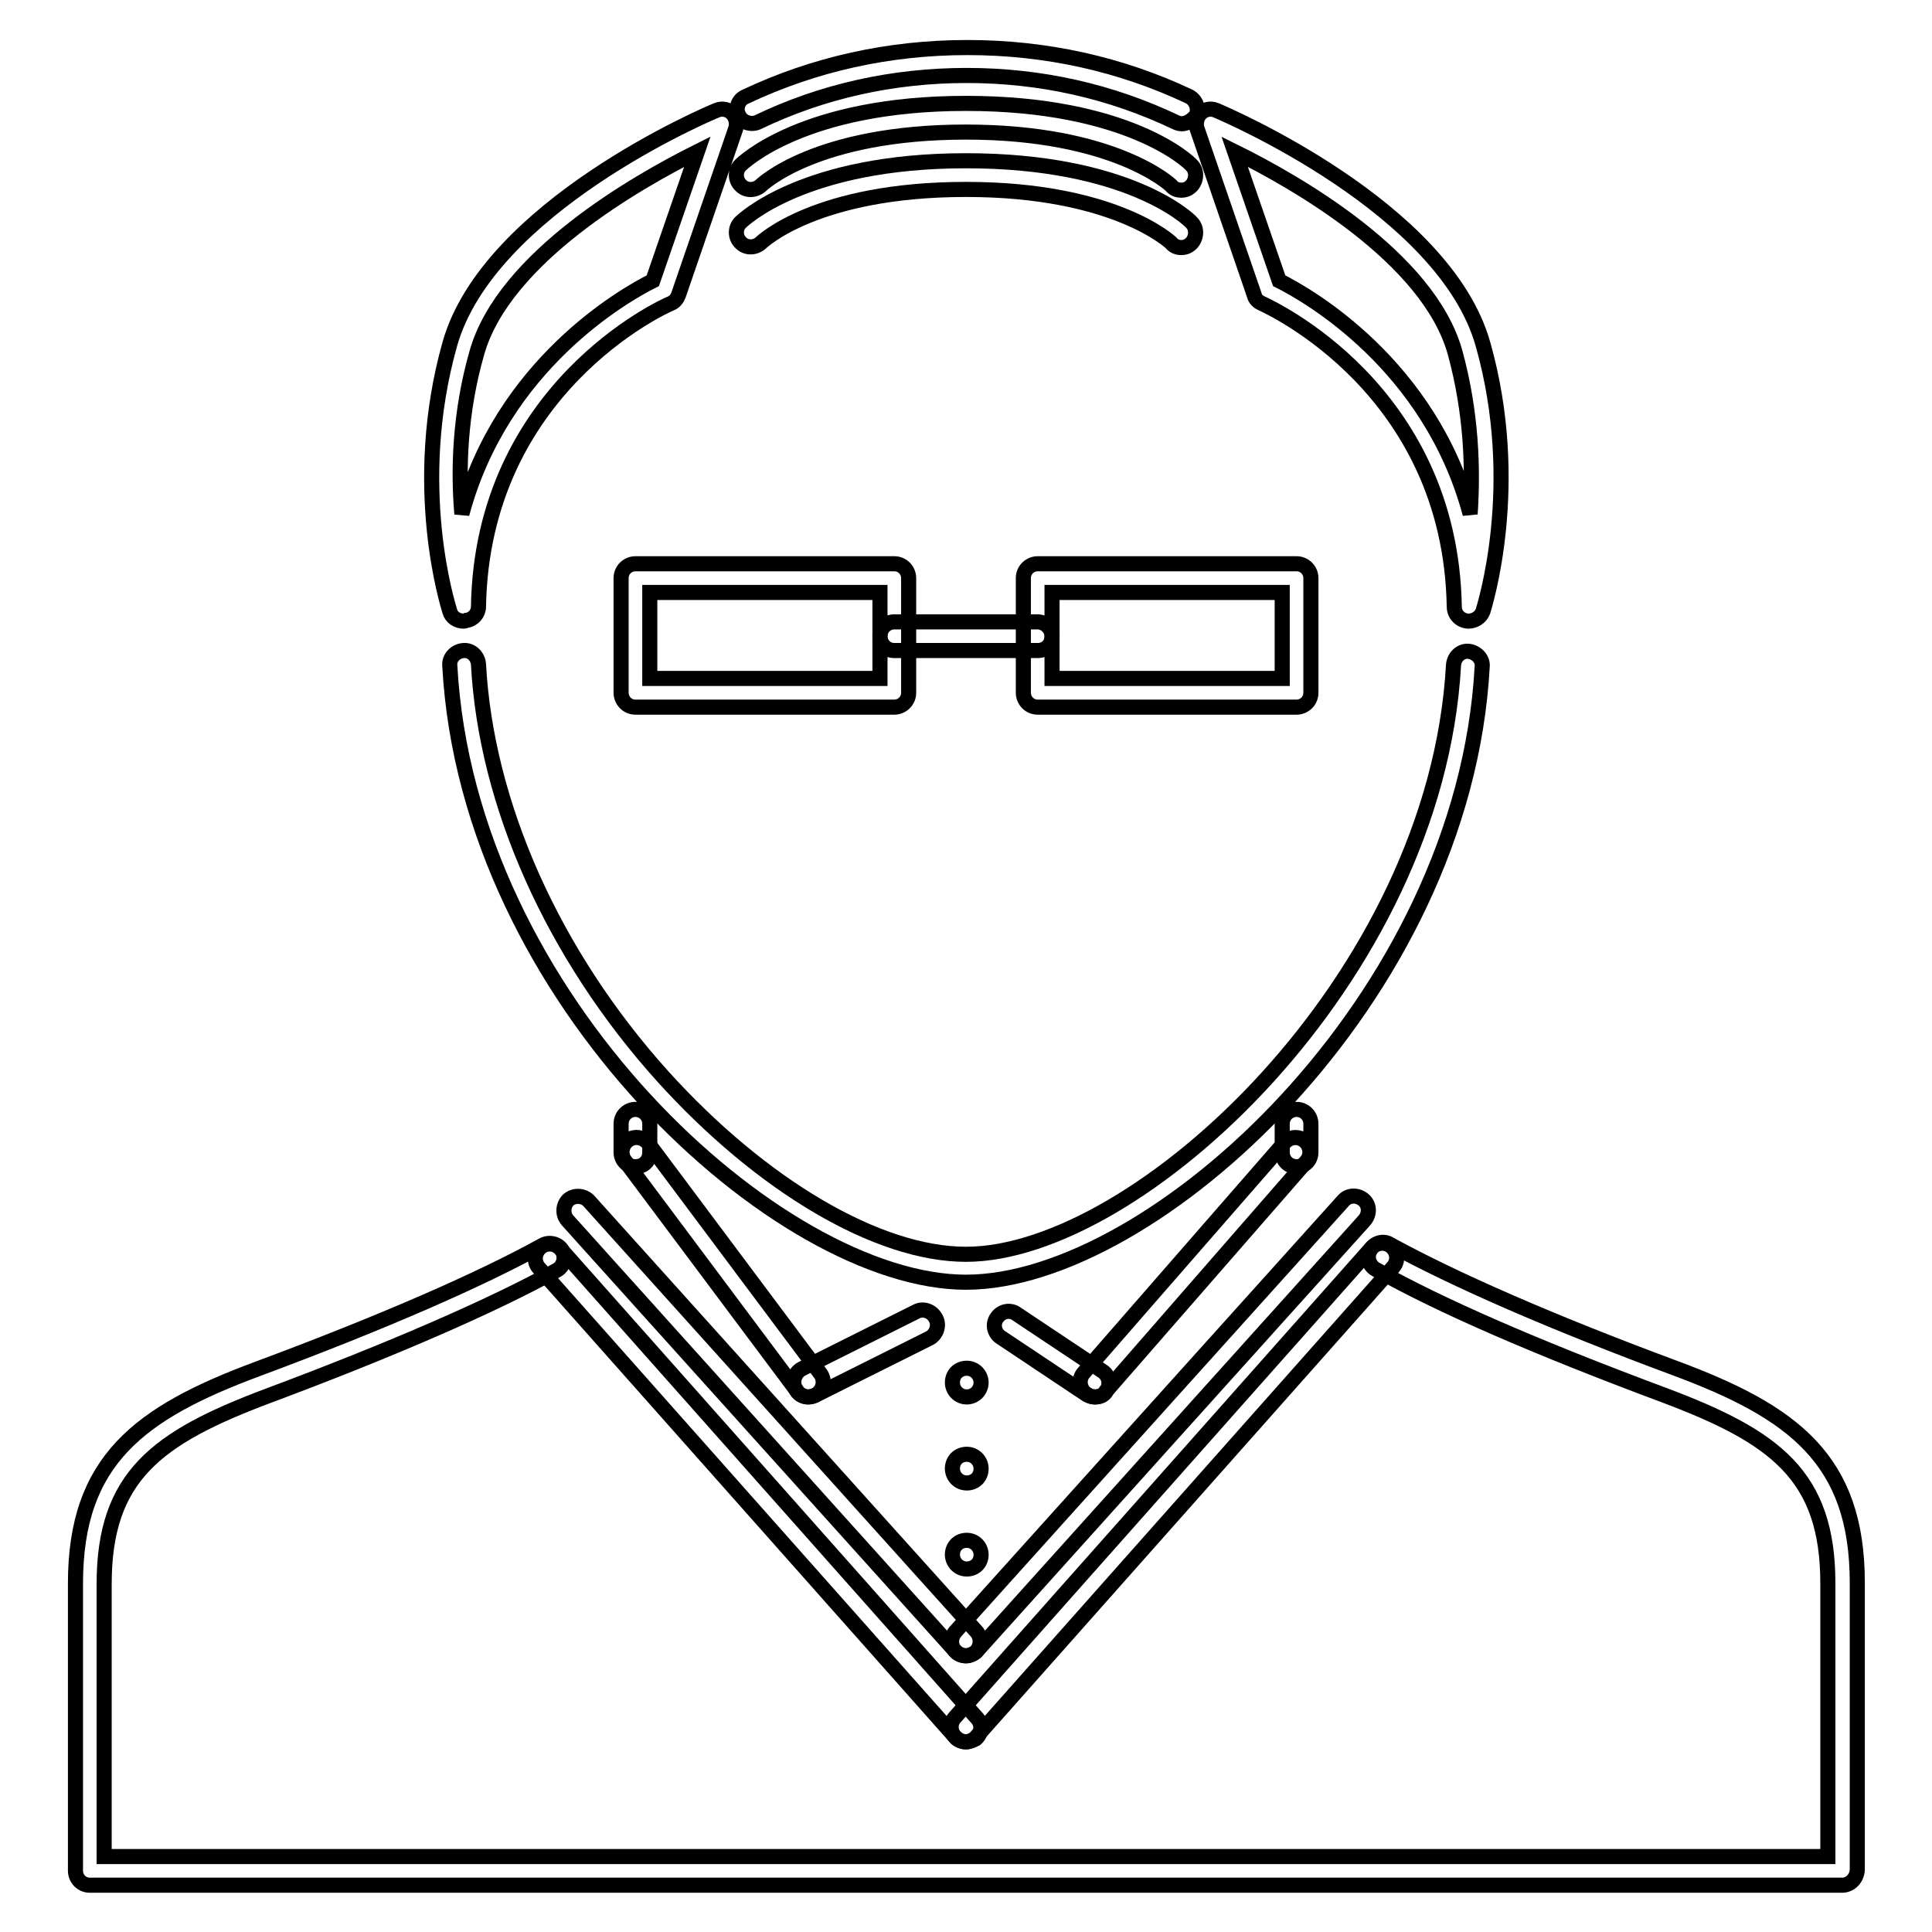
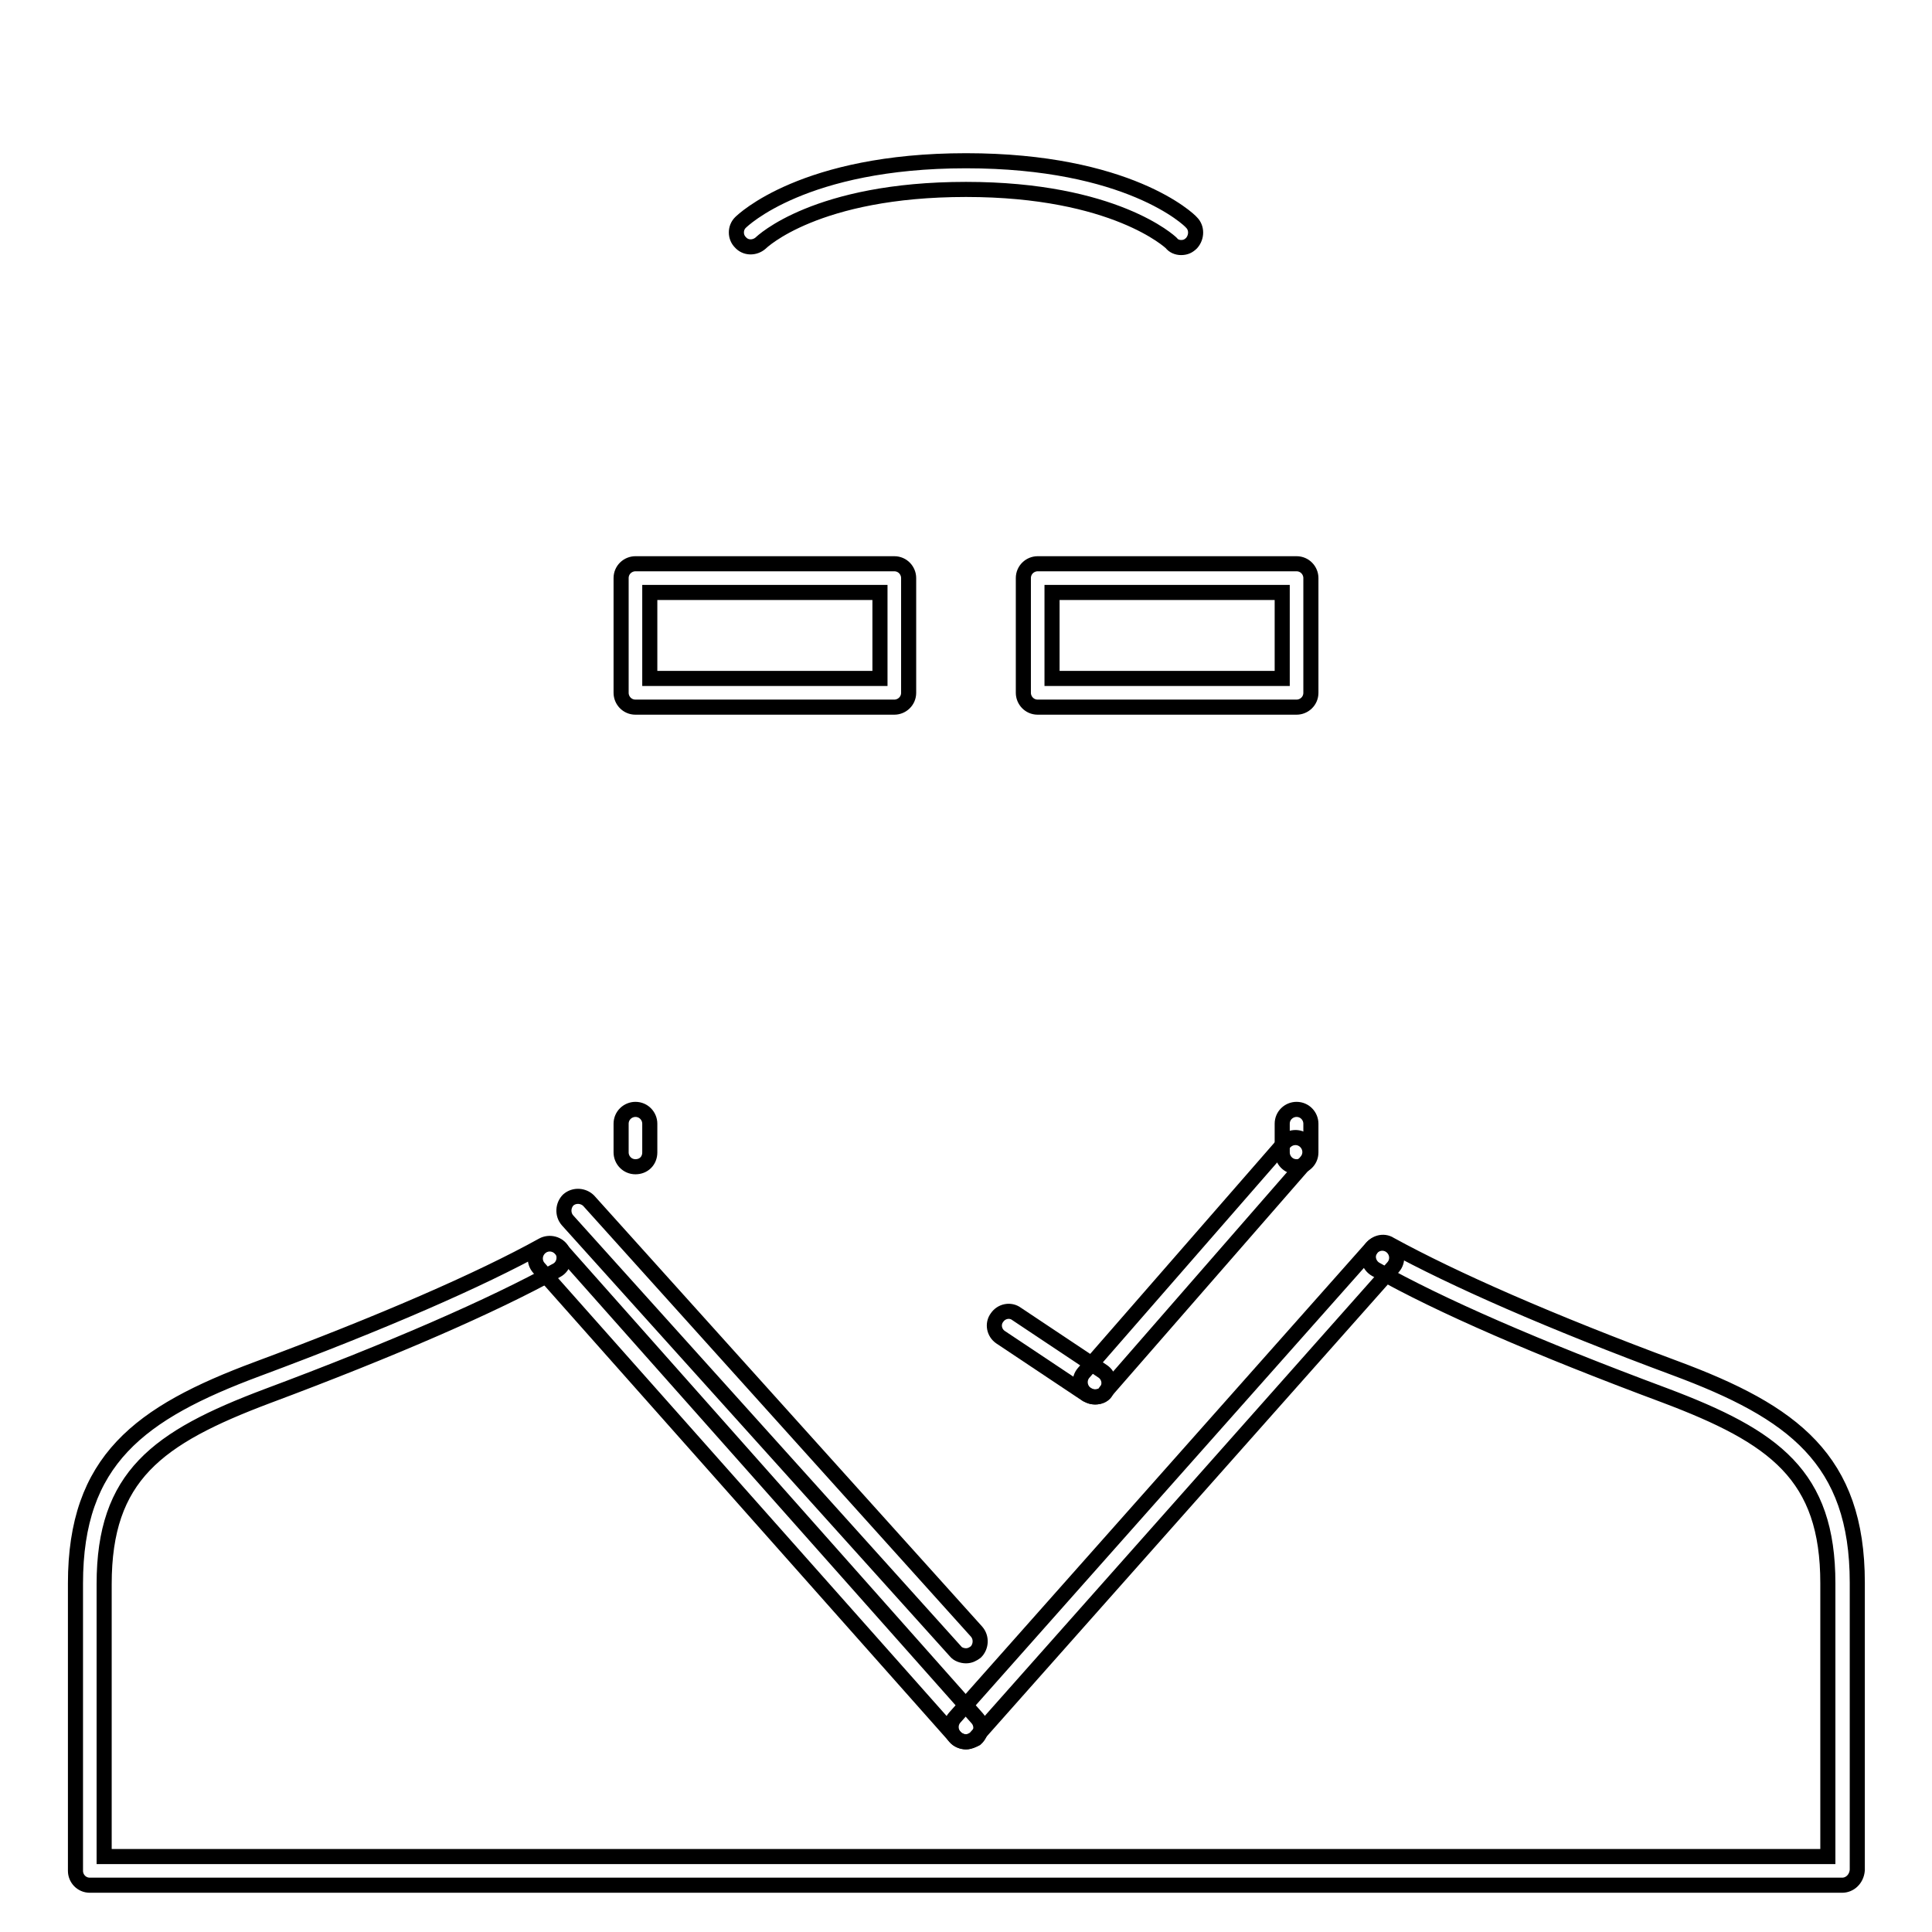
<svg xmlns="http://www.w3.org/2000/svg" version="1.1" x="0px" y="0px" viewBox="0 0 256 256" enable-background="new 0 0 256 256" xml:space="preserve">
  <g>
-     <path stroke-width="2" fill-opacity="0" stroke="#000000" d="M128.1,185.1c-1.1,0-1.9-0.9-1.9-1.9c0-1.1,0.8-1.9,1.9-1.9h0c1.1,0,1.9,0.9,1.9,1.9 C130,184.2,129.2,185.1,128.1,185.1z M128.1,196.5c-1.1,0-1.9-0.9-1.9-1.9c0-1.1,0.8-1.9,1.9-1.9h0c1.1,0,1.9,0.9,1.9,1.9 C130,195.7,129.2,196.5,128.1,196.5C128.1,196.5,128.1,196.5,128.1,196.5z M128.1,207.9c-1.1,0-1.9-0.9-1.9-1.9 c0-1.1,0.8-1.9,1.9-1.9h0c1.1,0,1.9,0.9,1.9,1.9C130,207.1,129.2,207.9,128.1,207.9z M128,169.9c-24.7,0-66-37.4-68.4-81.7 c-0.1-1,0.7-1.9,1.8-2c0,0,0,0,0,0c1-0.1,1.9,0.7,2,1.8c1,18.6,9.9,38.5,24.4,54.6c13.1,14.5,28.5,23.6,40.2,23.6 c22.7,0,62.3-36.5,64.6-78.1c0.1-1.1,1-1.9,2-1.8c1,0.1,1.9,1,1.8,2c0,0,0,0,0,0C194,132.5,152.7,169.9,128,169.9z M156.6,16.4 c-0.3,0-0.6-0.1-0.8-0.2c-8.6-4.1-17.9-6.2-27.7-6.2c-9.8,0-19.2,2.1-27.7,6.2c-0.9,0.4-2.1,0-2.5-0.9c-0.5-0.9-0.1-2.1,0.9-2.5 c0,0,0,0,0,0c9.1-4.3,19-6.5,29.4-6.5c10.4,0,20.3,2.2,29.4,6.5c0.9,0.5,1.3,1.6,0.9,2.5C158,15.9,157.3,16.4,156.6,16.4z" />
    <path stroke-width="2" fill-opacity="0" stroke="#000000" d="M244.1,249.8H11.9c-1.1,0-1.9-0.9-1.9-1.9v-38.1c0-16.3,8.5-22.6,24.1-28.4c16.4-6.1,29.5-11.8,37.8-16.4 c0.9-0.5,2.1-0.2,2.6,0.7c0,0,0,0,0,0c0.5,0.9,0.2,2.1-0.7,2.6c0,0,0,0,0,0C65.3,173,52,178.8,35.4,185 c-14.6,5.5-21.6,10.6-21.6,24.9V246h228.4v-36.2c0-14.3-7-19.4-21.6-24.9c-16.9-6.3-29.8-11.9-38.3-16.7c-0.9-0.5-1.3-1.7-0.7-2.6 c0.5-0.9,1.7-1.3,2.6-0.7c8.4,4.6,21.1,10.2,37.8,16.4c15.6,5.8,24.1,12.1,24.1,28.4v38.1C246,249,245.1,249.8,244.1,249.8 C244.1,249.8,244.1,249.8,244.1,249.8L244.1,249.8z M171.8,154.6c-1.1,0-1.9-0.9-1.9-1.9v-3.8c0-1.1,0.9-1.9,1.9-1.9 c1.1,0,1.9,0.9,1.9,1.9v3.8C173.7,153.8,172.8,154.6,171.8,154.6C171.8,154.6,171.8,154.6,171.8,154.6z" />
    <path stroke-width="2" fill-opacity="0" stroke="#000000" d="M145.1,185.1c-0.5,0-0.9-0.2-1.3-0.5c-0.8-0.7-0.9-1.9-0.2-2.7l26.6-30.5c0.7-0.8,1.9-0.9,2.7-0.2 c0,0,0,0,0,0c0.8,0.7,0.9,1.9,0.2,2.7l-26.6,30.5C146.2,184.9,145.7,185.1,145.1,185.1z" />
    <path stroke-width="2" fill-opacity="0" stroke="#000000" d="M145.1,185.1c-0.4,0-0.7-0.1-1.1-0.3l-11.4-7.6c-0.9-0.6-1.1-1.8-0.5-2.6c0.6-0.9,1.8-1.1,2.6-0.5 c0,0,0,0,0,0l11.4,7.6c0.9,0.6,1.1,1.8,0.5,2.6c0,0,0,0,0,0C146.4,184.8,145.8,185.1,145.1,185.1z M84.2,154.6 c-1.1,0-1.9-0.9-1.9-1.9v-3.8c0-1.1,0.9-1.9,1.9-1.9c1.1,0,1.9,0.9,1.9,1.9v3.8C86.1,153.8,85.3,154.6,84.2,154.6 C84.2,154.6,84.2,154.6,84.2,154.6z" />
-     <path stroke-width="2" fill-opacity="0" stroke="#000000" d="M107.1,185.1c-0.6,0-1.2-0.3-1.5-0.8l-22.8-30.5c-0.6-0.8-0.5-2,0.4-2.7c0,0,0,0,0,0c0.8-0.6,2-0.5,2.7,0.4 c0,0,0,0,0,0l22.8,30.5c0.6,0.8,0.5,2-0.4,2.7C107.9,185,107.5,185.1,107.1,185.1L107.1,185.1z" />
-     <path stroke-width="2" fill-opacity="0" stroke="#000000" d="M107.1,185.1c-0.7,0-1.4-0.4-1.7-1.1c-0.5-0.9-0.1-2.1,0.8-2.6c0,0,0,0,0,0l15.2-7.6 c0.9-0.5,2.1-0.1,2.6,0.9c0.5,0.9,0.1,2.1-0.8,2.6c0,0,0,0,0,0l-15.2,7.6C107.7,185,107.4,185.1,107.1,185.1z M61.4,82.3 c-0.8,0-1.6-0.5-1.8-1.3c-0.2-0.7-5.3-16.6,0-35.4c5.1-18.1,34.1-30.5,35.4-31c0.7-0.3,1.5-0.1,2,0.4c0.5,0.5,0.7,1.3,0.5,2 l-7.6,22.1c-0.2,0.5-0.5,0.9-1,1.1c-1,0.4-25,11.3-25.5,40.2c0,0.9-0.7,1.7-1.6,1.8C61.6,82.3,61.5,82.3,61.4,82.3z M92.4,20.1 c-8,4-25.6,14-29.2,26.6c-2.3,8-2.5,15.6-2,21.4c5.3-19.8,21.5-29,25.3-30.9L92.4,20.1z M194.6,82.3c-1,0-1.9-0.8-1.9-1.9 c-0.5-28.9-24.5-39.7-25.5-40.2c-0.5-0.2-0.9-0.6-1-1.1L158.6,17c-0.2-0.7,0-1.5,0.5-2c0.5-0.5,1.3-0.7,2-0.4 c1.2,0.5,30.3,12.9,35.4,31c5.3,18.7,0.2,34.7,0,35.4C196.2,81.8,195.4,82.3,194.6,82.3L194.6,82.3z M169.5,37.2 c3.8,1.9,20,11.1,25.3,30.9c0.4-5.9,0.2-13.4-2-21.4c-3.5-12.6-21.1-22.6-29.2-26.6L169.5,37.2z M156.5,25.2c-0.5,0-1-0.2-1.3-0.6 c-0.1-0.1-7.5-7.1-27.2-7.1c-19.9,0-27.1,7-27.2,7.1c-0.8,0.7-2,0.7-2.7-0.1c-0.7-0.7-0.7-1.9,0-2.6c0.3-0.3,8.4-8.2,29.9-8.2 c21.5,0,29.6,7.8,29.9,8.2c0.7,0.7,0.7,1.9,0,2.7C157.5,25,157.1,25.2,156.5,25.2z" />
    <path stroke-width="2" fill-opacity="0" stroke="#000000" d="M156.5,32.8c-0.5,0-1-0.2-1.3-0.6c-0.1-0.1-7.5-7.1-27.2-7.1c-19.9,0-27.1,7-27.2,7.1 c-0.8,0.7-2,0.7-2.7-0.1c-0.7-0.7-0.7-1.9,0-2.6c0.3-0.3,8.4-8.2,29.9-8.2c21.5,0,29.6,7.8,29.9,8.2c0.7,0.7,0.7,1.9,0,2.7 C157.5,32.6,157.1,32.8,156.5,32.8z M128,219.4c-0.5,0-1.1-0.2-1.4-0.6l-51.4-57.1c-0.7-0.8-0.6-2,0.1-2.7c0,0,0,0,0,0 c0.8-0.7,2-0.6,2.7,0.1c0,0,0,0,0,0l51.4,57.1c0.7,0.8,0.6,2-0.1,2.7c0,0,0,0,0,0C128.9,219.2,128.5,219.4,128,219.4z" />
-     <path stroke-width="2" fill-opacity="0" stroke="#000000" d="M128,219.4c-0.5,0-0.9-0.2-1.3-0.5c-0.8-0.7-0.8-1.9-0.1-2.7c0,0,0,0,0,0l51.4-57.1 c0.7-0.8,1.9-0.8,2.7-0.1c0.8,0.7,0.8,1.9,0.1,2.7c0,0,0,0,0,0l-51.4,57.1C129.1,219.1,128.5,219.4,128,219.4L128,219.4z" />
    <path stroke-width="2" fill-opacity="0" stroke="#000000" d="M128,230.8c-0.5,0-0.9-0.2-1.3-0.5c-0.8-0.7-0.9-1.9-0.2-2.7l55.2-62.2c0.7-0.8,1.9-0.9,2.7-0.2 c0,0,0,0,0,0c0.8,0.7,0.9,1.9,0.2,2.7c0,0,0,0,0,0l-55.2,62.2C129.1,230.5,128.5,230.8,128,230.8L128,230.8z" />
    <path stroke-width="2" fill-opacity="0" stroke="#000000" d="M128,230.8c-0.5,0-1.1-0.2-1.4-0.6l-55.2-62.2c-0.7-0.8-0.6-2,0.2-2.7c0,0,0,0,0,0c0.8-0.7,2-0.6,2.7,0.2 c0,0,0,0,0,0l55.2,62.2c0.7,0.8,0.6,2-0.2,2.7c0,0,0,0,0,0C128.9,230.6,128.5,230.8,128,230.8z" />
    <path stroke-width="2" fill-opacity="0" stroke="#000000" d="M118.5,93.7H84.2c-1.1,0-1.9-0.9-1.9-1.9V76.6c0-1.1,0.9-1.9,1.9-1.9h34.3c1.1,0,1.9,0.9,1.9,1.9v15.2 C120.4,92.9,119.5,93.7,118.5,93.7z M86.1,89.9h30.5V78.5H86.1V89.9z" />
    <path stroke-width="2" fill-opacity="0" stroke="#000000" d="M171.8,93.7h-34.3c-1.1,0-1.9-0.9-1.9-1.9V76.6c0-1.1,0.9-1.9,1.9-1.9h34.3c1.1,0,1.9,0.9,1.9,1.9v15.2 C173.7,92.9,172.8,93.7,171.8,93.7z M139.4,89.9h30.5V78.5h-30.5V89.9z" />
-     <path stroke-width="2" fill-opacity="0" stroke="#000000" d="M137.5,86.2h-19c-1.1,0-1.9-0.9-1.9-1.9c0-1.1,0.9-1.9,1.9-1.9h19c1,0,1.9,0.9,1.9,1.9c0,0,0,0,0,0 C139.4,85.4,138.6,86.2,137.5,86.2z" />
  </g>
</svg>